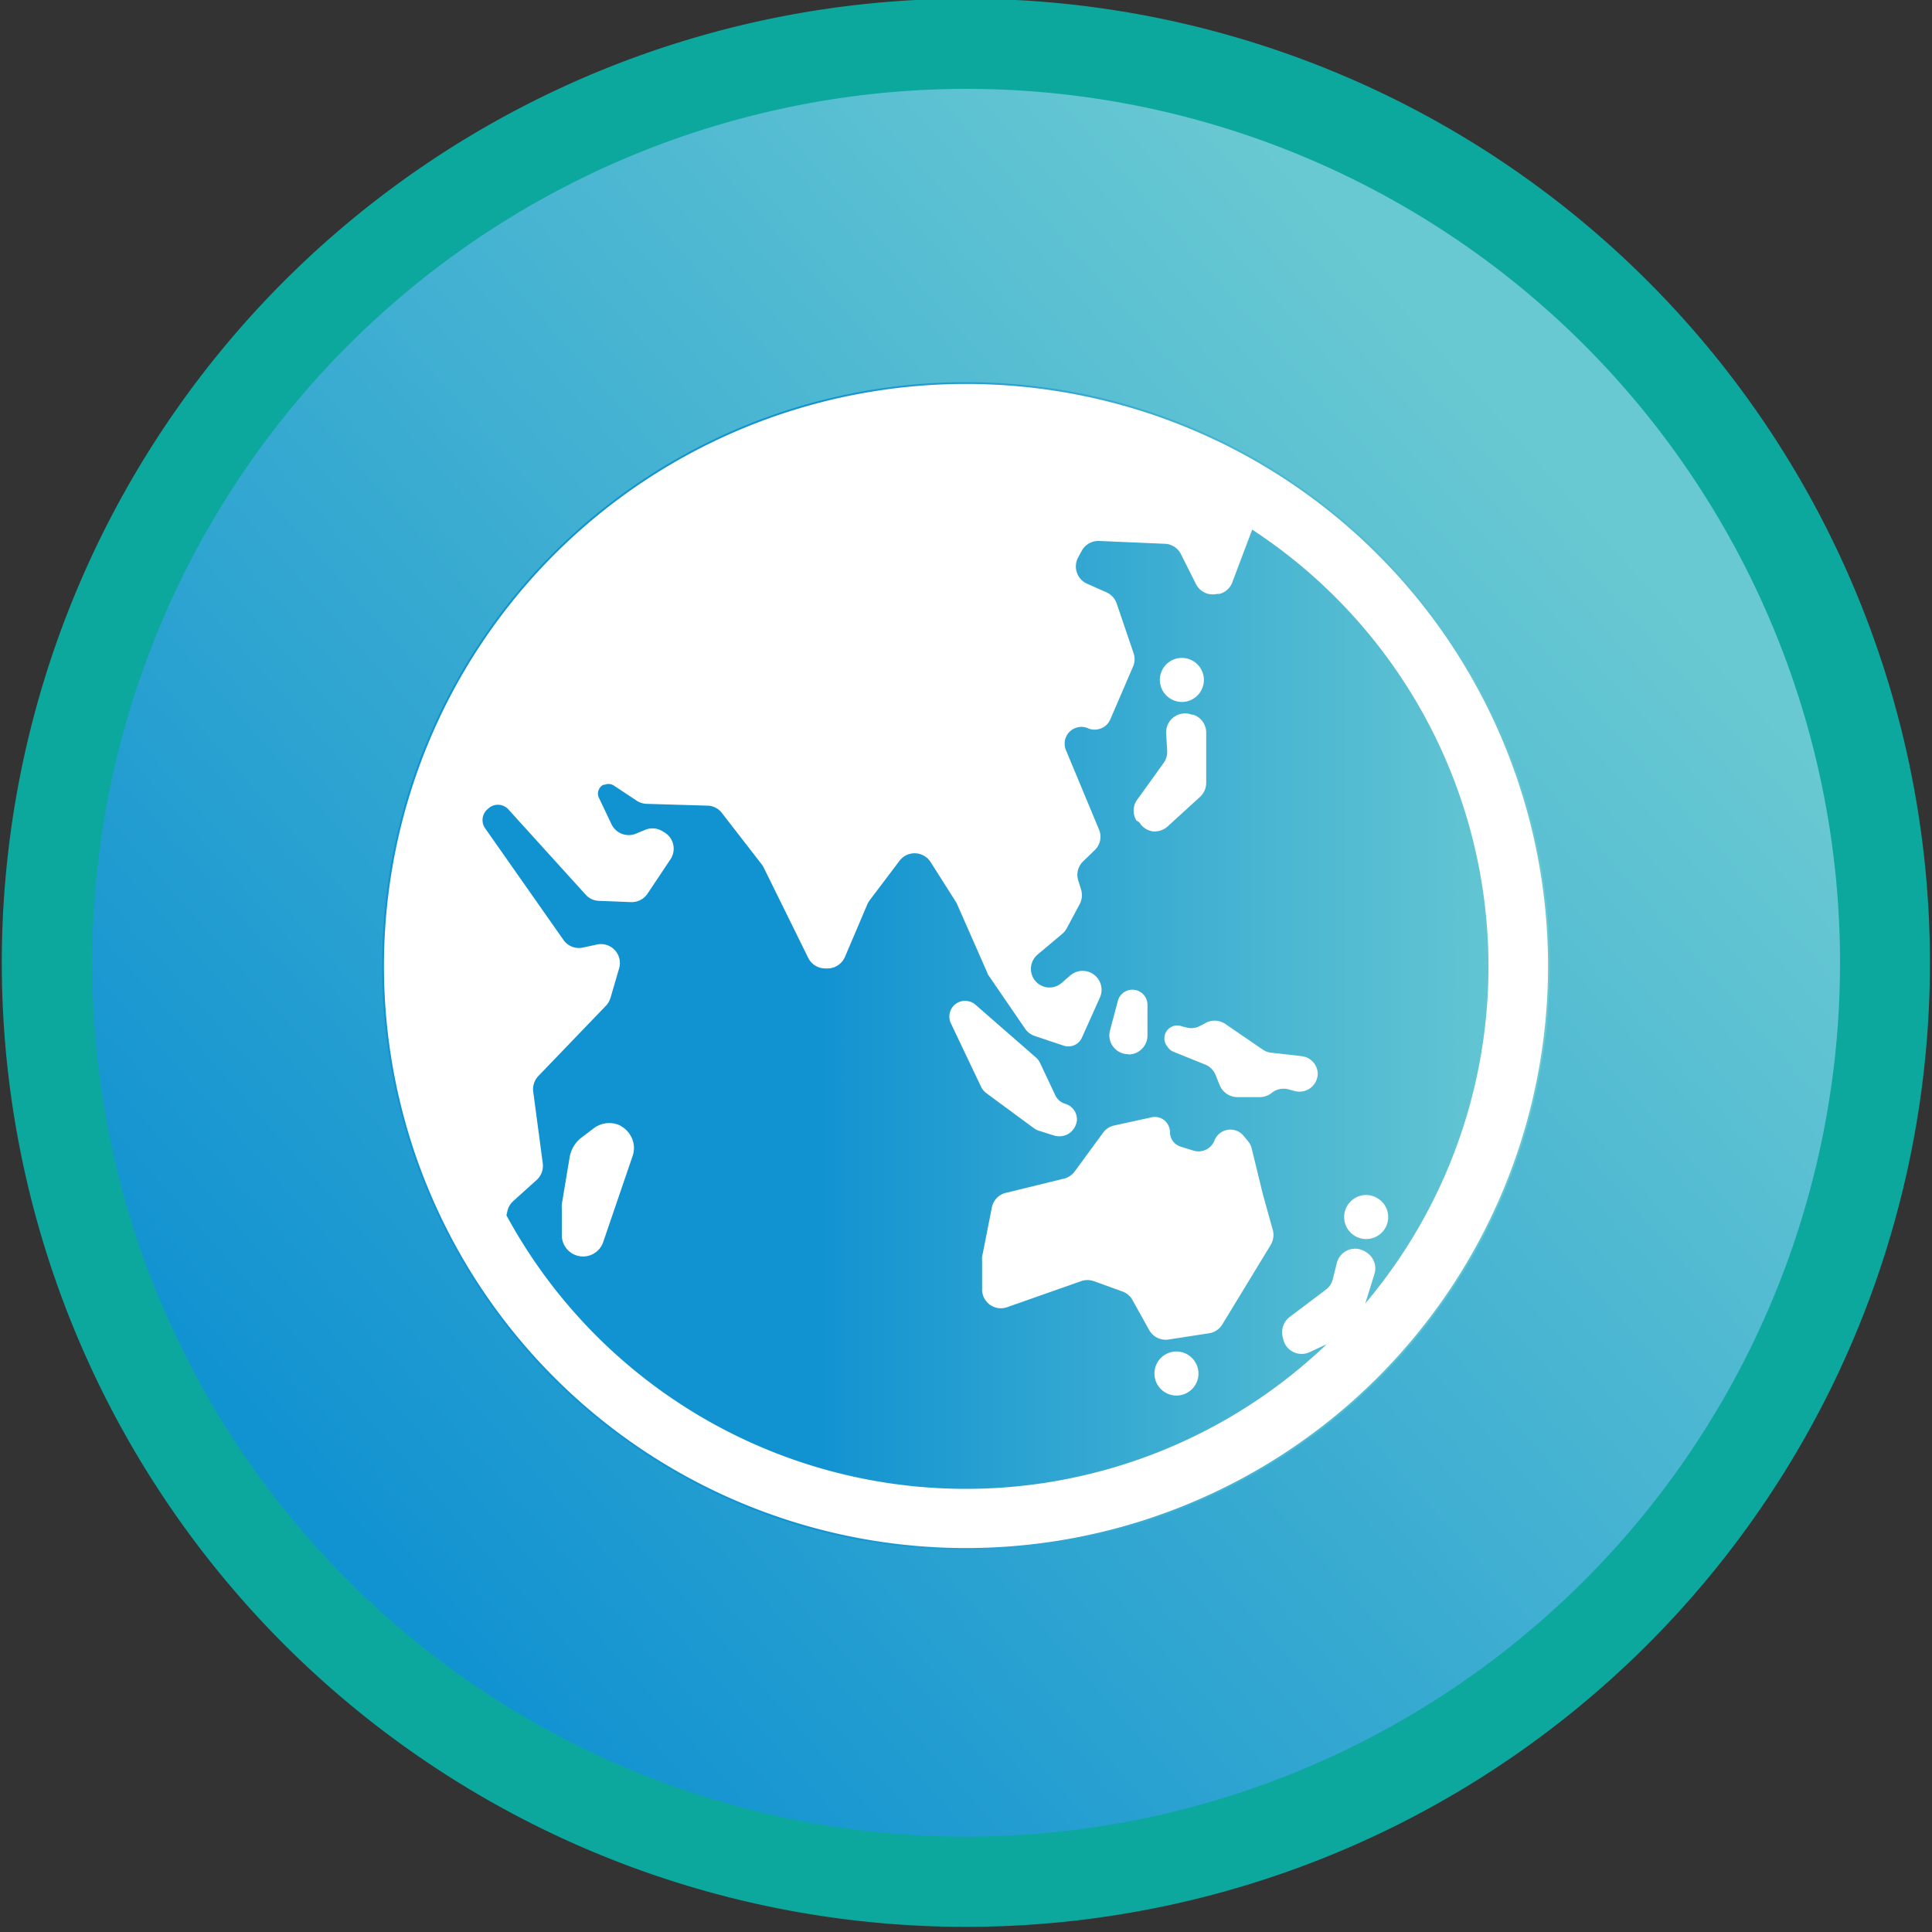
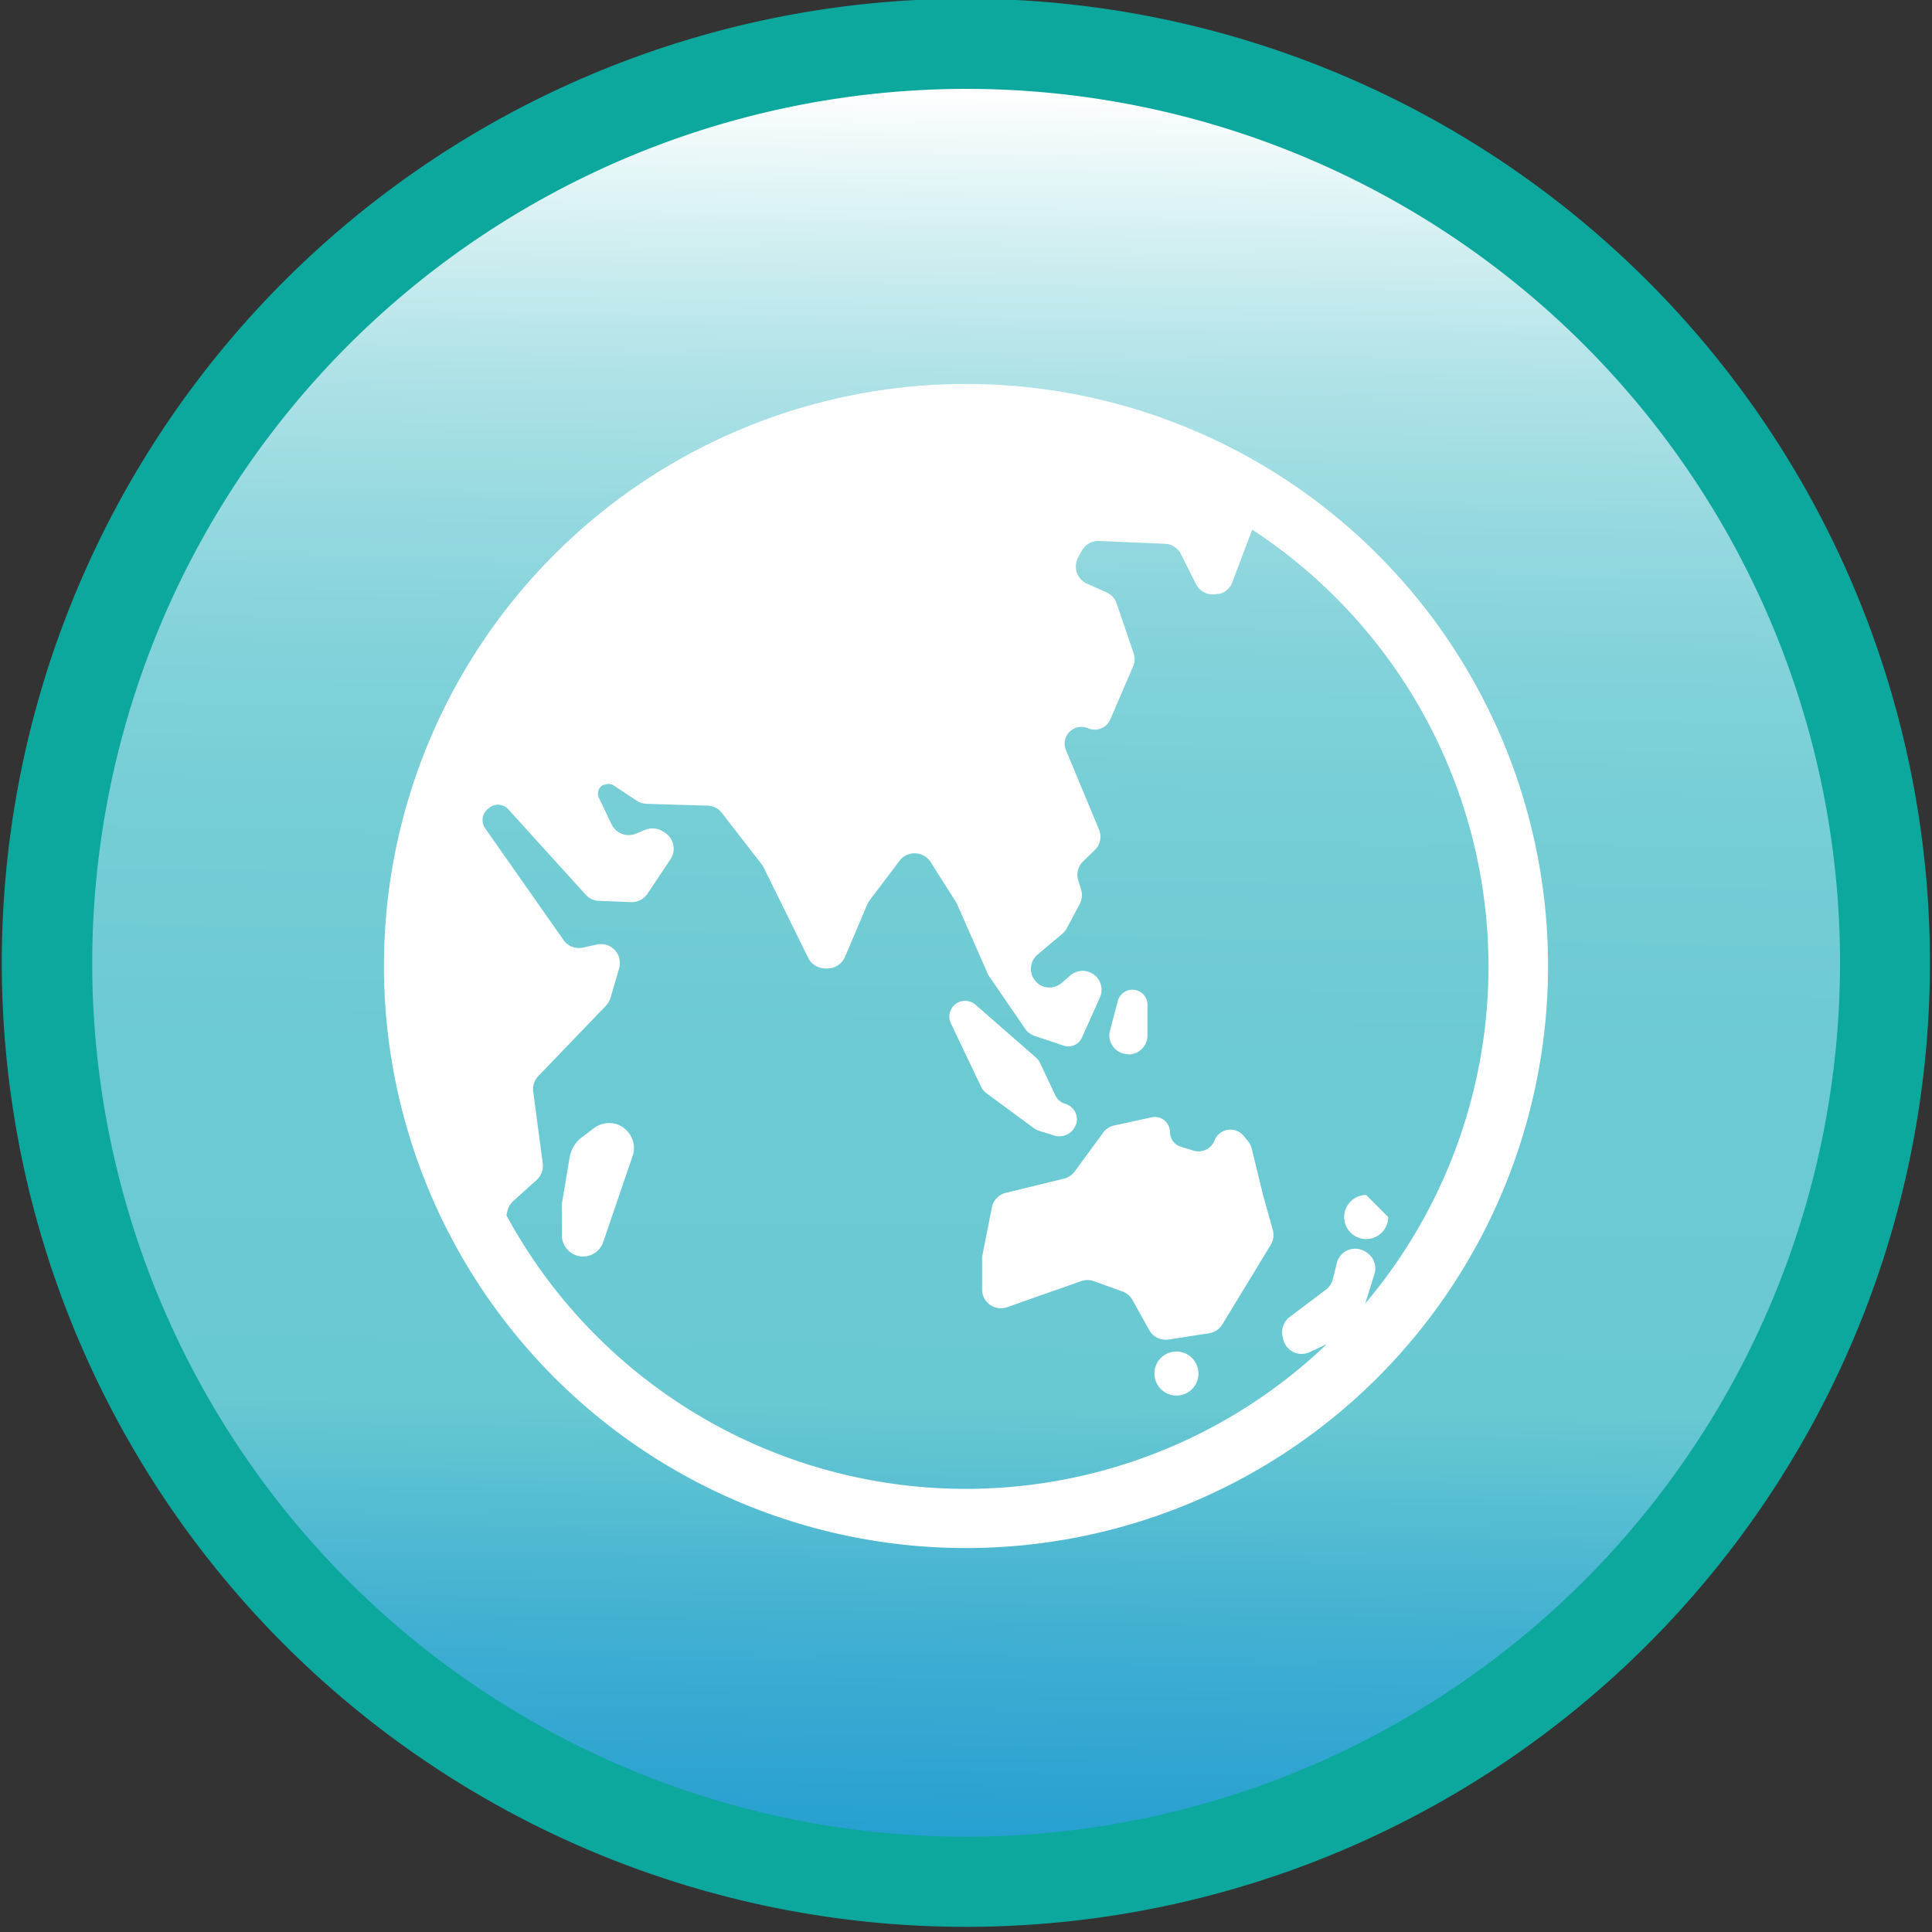
<svg xmlns="http://www.w3.org/2000/svg" viewBox="0 0 150 150">
  <rect x="0" y="0" width="150" height="150" fill="#333333" stroke="none" />
  <defs>
    <style>.cls-1{isolation:isolate;}.cls-2{fill:url(#linear-gradient);}.cls-3{mix-blend-mode:multiply;fill:url(#linear-gradient-2);}.cls-4{fill:url(#linear-gradient-3);}.cls-5{fill:#fff;}.cls-6{fill:#0ca89e;}</style>
    <linearGradient id="linear-gradient" x1="73.19" y1="168.94" x2="75.19" y2="7.32" gradientUnits="userSpaceOnUse">
      <stop offset="0" stop-color="#1192d1" />
      <stop offset="0.07" stop-color="#1695d1" />
      <stop offset="0.16" stop-color="#269fd1" />
      <stop offset="0.26" stop-color="#40afd2" />
      <stop offset="0.36" stop-color="#64c6d2" />
      <stop offset="0.37" stop-color="#69c9d2" />
      <stop offset="0.54" stop-color="#6ccad3" />
      <stop offset="0.64" stop-color="#74cdd5" />
      <stop offset="0.73" stop-color="#82d2da" />
      <stop offset="0.8" stop-color="#97d9e0" />
      <stop offset="0.87" stop-color="#b1e3e8" />
      <stop offset="0.93" stop-color="#d2eff1" />
      <stop offset="0.99" stop-color="#f7fcfd" />
      <stop offset="1" stop-color="#fff" />
    </linearGradient>
    <linearGradient id="linear-gradient-2" x1="25.4" y1="118.67" x2="120.24" y2="35.17" gradientUnits="userSpaceOnUse">
      <stop offset="0" stop-color="#1192d1" />
      <stop offset="1" stop-color="#69c9d2" />
    </linearGradient>
    <linearGradient id="linear-gradient-3" x1="29.67" y1="75" x2="120.33" y2="75" gradientUnits="userSpaceOnUse">
      <stop offset="0.37" stop-color="#1192d1" />
      <stop offset="0.76" stop-color="#4ab6d2" />
      <stop offset="1" stop-color="#69c9d2" />
    </linearGradient>
  </defs>
  <g class="cls-1">
    <g id="Design">
      <circle class="cls-2" cx="74.35" cy="75" r="69.9" />
-       <circle class="cls-3" cx="75" cy="75" r="69.9" />
-       <circle class="cls-4" cx="75" cy="75" r="45.33" />
      <path class="cls-5" d="M76.63,84.91l3.61,2.66a1.37,1.37,0,0,0,.45.23l1.08.34A1.4,1.4,0,0,0,83,88a1.42,1.42,0,0,0,.61-1,1.26,1.26,0,0,0-.9-1.3,1.24,1.24,0,0,1-.78-.67l-1.16-2.46a1.36,1.36,0,0,0-.38-.5l-4.65-4.06a1.17,1.17,0,0,0-.58-.28,1.21,1.21,0,0,0-1.2.45,1.23,1.23,0,0,0-.13,1.28l2.38,5A1.5,1.5,0,0,0,76.63,84.91Z" />
-       <path class="cls-5" d="M88.45,63.84a1.49,1.49,0,0,0,1,.7,1.51,1.51,0,0,0,1.2-.37l2.52-2.3a1.49,1.49,0,0,0,.48-1.08V56.87a1.47,1.47,0,0,0-1-1.38l-.11,0a1.47,1.47,0,0,0-2,1.47l.08,1.32a1.47,1.47,0,0,1-.27.95l-2.06,2.86a1.45,1.45,0,0,0-.06,1.61Z" />
      <path class="cls-5" d="M98.06,92.77h0l-.87-3.57a1.42,1.42,0,0,0-.29-.59l-.35-.43a1.33,1.33,0,0,0-2.26.37,1.33,1.33,0,0,1-1.64.78l-1-.31a1.17,1.17,0,0,1-.81-1.12,1.23,1.23,0,0,0-.44-.92,1.18,1.18,0,0,0-1-.23l-2.88.63a1.43,1.43,0,0,0-.88.57l-2.2,3a1.47,1.47,0,0,1-.84.56l-4.58,1.12A1.46,1.46,0,0,0,77,93.79l-.75,3.79a1.42,1.42,0,0,0,0,.29v2.22a1.46,1.46,0,0,0,2,1.38l5.68-2a1.5,1.5,0,0,1,1,0l2.21.8a1.45,1.45,0,0,1,.79.67l1.29,2.32a1.47,1.47,0,0,0,1.51.74l3.17-.49a1.45,1.45,0,0,0,1-.68l3.76-6.18a1.5,1.5,0,0,0,.17-1.12Z" />
      <path class="cls-5" d="M87.61,81.87a1.48,1.48,0,0,0,1.48-1.48V78.05a1.17,1.17,0,0,0-2.31-.3L86.18,80a1.47,1.47,0,0,0,1.43,1.85Z" />
-       <path class="cls-5" d="M101.06,82l-2.38-.27a1.47,1.47,0,0,1-.64-.24l-2.92-2a1.46,1.46,0,0,0-1.51-.07l-.44.23a1.43,1.43,0,0,1-1.07.12l-.32-.08a1,1,0,0,0-1.15,1.56,1,1,0,0,0,.48.41l2.48,1a1.43,1.43,0,0,1,.79.81l.32.79a1.49,1.49,0,0,0,1.36.92h1.75a1.51,1.51,0,0,0,.93-.33h0a1.47,1.47,0,0,1,1.31-.27l.48.13a1.42,1.42,0,0,0,1.78-1.37A1.41,1.41,0,0,0,101.06,82Z" />
      <path class="cls-5" d="M47.94,87.3a2,2,0,0,0-1.87.32l-1,.76a2.45,2.45,0,0,0-.84,1.45l-.61,3.66a2.56,2.56,0,0,0,0,.39v2a1.65,1.65,0,0,0,3.22.53l2.28-6.67a1.88,1.88,0,0,0,.06-1A2,2,0,0,0,47.94,87.3Z" />
-       <path class="cls-5" d="M106.07,92.78a1.71,1.71,0,1,0,1.71,1.71A1.72,1.72,0,0,0,106.07,92.78Z" />
+       <path class="cls-5" d="M106.07,92.78a1.71,1.71,0,1,0,1.71,1.71Z" />
      <path class="cls-5" d="M91.34,104.93a1.71,1.71,0,1,0,1.71,1.71A1.72,1.72,0,0,0,91.34,104.93Z" />
-       <path class="cls-5" d="M91.76,54.5a1.71,1.71,0,1,0-1.71-1.71A1.72,1.72,0,0,0,91.76,54.5Z" />
      <path class="cls-5" d="M120.19,75A45.19,45.19,0,1,0,75,120.19,45.19,45.19,0,0,0,120.19,75ZM106,101.2l.71-2.28a1.47,1.47,0,0,0-.51-1.61l-.09-.06a1.49,1.49,0,0,0-1.38-.22,1.46,1.46,0,0,0-.93,1l-.32,1.28a1.44,1.44,0,0,1-.54.82l-2.81,2.12a1.49,1.49,0,0,0-.55,1.52l.05.21a1.49,1.49,0,0,0,.8,1,1.48,1.48,0,0,0,1.25,0l1.33-.62a40.57,40.57,0,0,1-63.69-10L39.4,94a1.49,1.49,0,0,1,.44-.74l1.84-1.66a1.48,1.48,0,0,0,.46-1.28l-.74-5.56a1.49,1.49,0,0,1,.4-1.22l5.25-5.46a1.55,1.55,0,0,0,.35-.61l.67-2.29a1.47,1.47,0,0,0-1.71-1.85l-1.11.24a1.46,1.46,0,0,1-1.5-.59L37.66,64.3a1.11,1.11,0,0,1,.25-1.52L38,62.7a1.1,1.1,0,0,1,1.47.14l6,6.62a1.43,1.43,0,0,0,1,.48l2.52.1a1.48,1.48,0,0,0,1.28-.65l1.79-2.68a1.48,1.48,0,0,0-.45-2.07l-.18-.11a1.5,1.5,0,0,0-1.32-.11l-.8.33A1.48,1.48,0,0,1,47.48,64l-1-2.1a.73.73,0,0,1,0-.56.71.71,0,0,1,.37-.41l.09,0a.75.75,0,0,1,.7.05l1.8,1.19a1.49,1.49,0,0,0,.77.24l4.72.14a1.44,1.44,0,0,1,1.11.56l3.1,4a1.4,1.4,0,0,1,.16.26l3.45,7a1.48,1.48,0,0,0,1.32.82h.18a1.48,1.48,0,0,0,1.35-.89l1.74-4.09a1.92,1.92,0,0,1,.18-.31l2.32-3.07a1.46,1.46,0,0,1,1.24-.58,1.48,1.48,0,0,1,1.18.69L74.2,70a1.62,1.62,0,0,1,.1.18l2.37,5.38c0,.08.08.16.13.24l2.79,4.07a1.47,1.47,0,0,0,.74.56l2.24.75A1.15,1.15,0,0,0,84,80.56l1.4-3.12a1.47,1.47,0,0,0-2.3-1.71l-.68.59a1.45,1.45,0,0,1-1.28.31,1.45,1.45,0,0,1-.59-2.51l1.94-1.63a1.56,1.56,0,0,0,.35-.45l1-1.87a1.5,1.5,0,0,0,.09-1.12l-.21-.68a1.44,1.44,0,0,1,.37-1.49L85,66a1.44,1.44,0,0,0,.32-1.61l-2.56-6.15a1.3,1.3,0,0,1,1.73-1.69,1.31,1.31,0,0,0,1,0,1.29,1.29,0,0,0,.72-.71L88,51.68a1.44,1.44,0,0,0,0-1L86.7,46.86a1.47,1.47,0,0,0-.79-.87l-1.51-.67a1.46,1.46,0,0,1-.79-.86,1.49,1.49,0,0,1,.09-1.17l.3-.55A1.47,1.47,0,0,1,85.35,42l5.09.22a1.45,1.45,0,0,1,1.25.81l1.16,2.31a1.46,1.46,0,0,0,1.65.77l.18,0a1.45,1.45,0,0,0,1-.91l1.54-4.08A40.54,40.54,0,0,1,106,101.2Z" />
    </g>
    <g id="RINGS">
      <path class="cls-6" d="M75,6.9A67.85,67.85,0,1,1,7.16,74.74,67.91,67.91,0,0,1,75,6.9m0-7a74.85,74.85,0,1,0,74.84,74.84A74.84,74.84,0,0,0,75-.1Z" />
    </g>
  </g>
</svg>